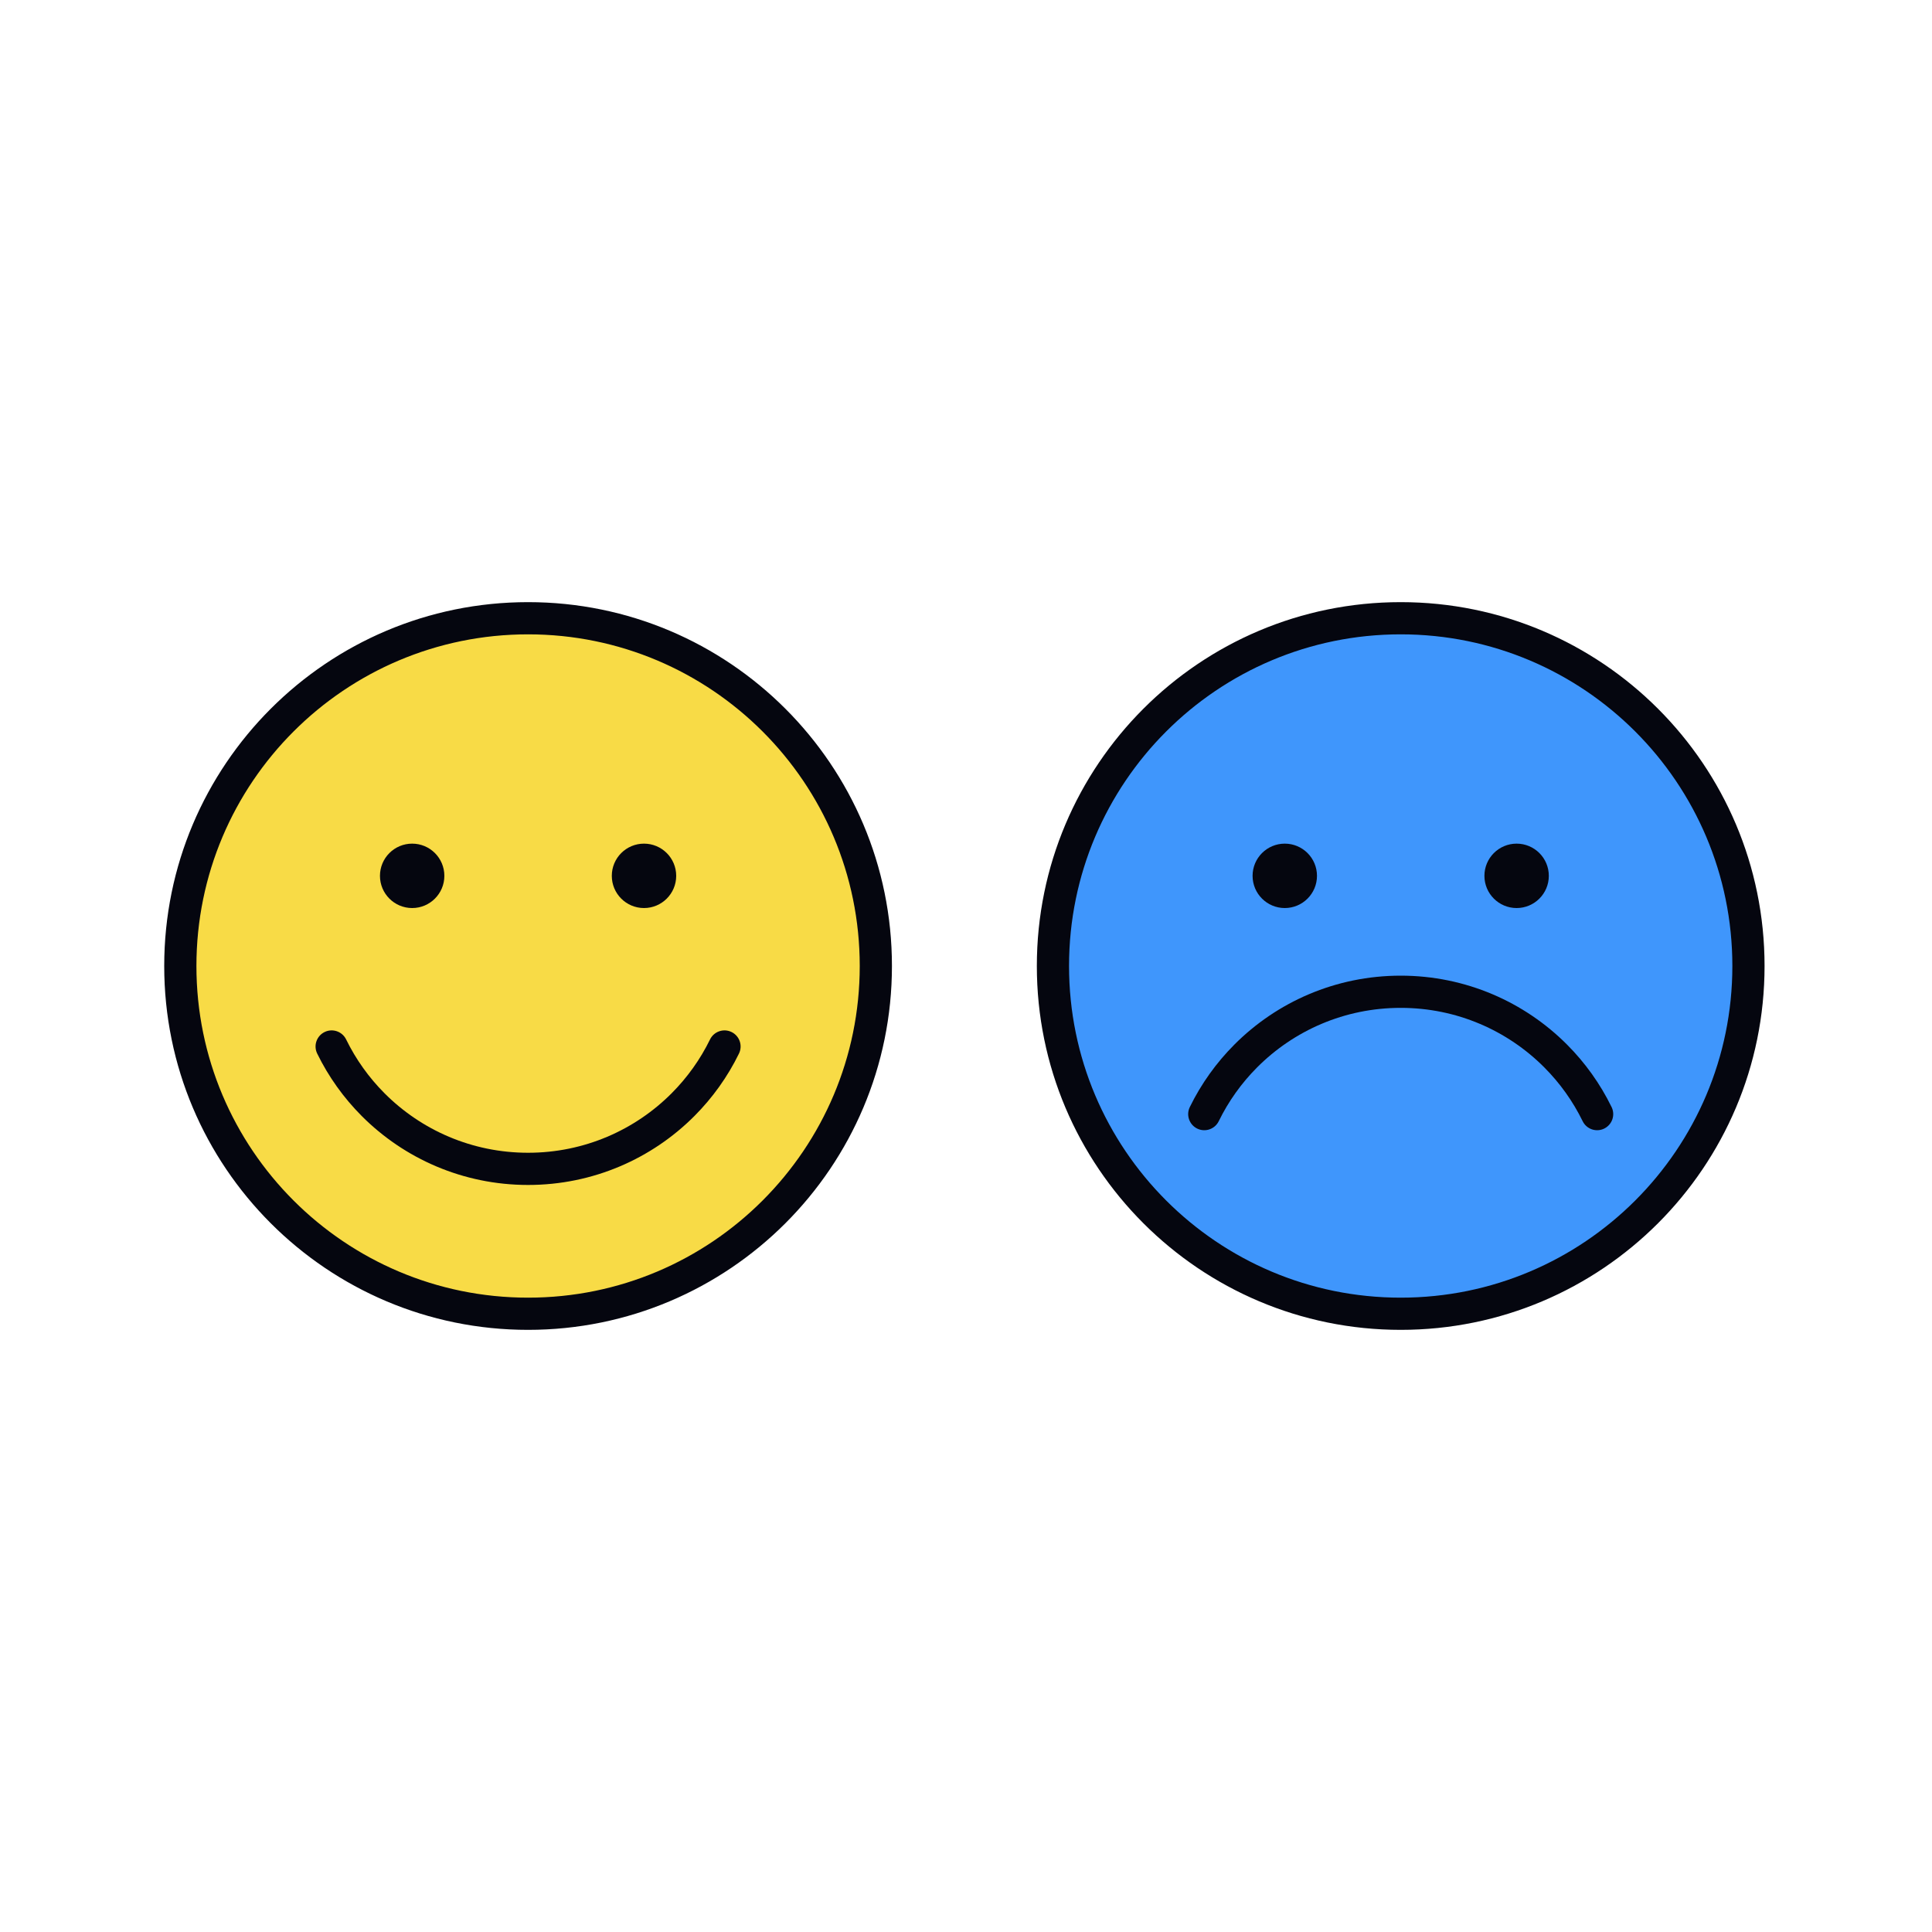
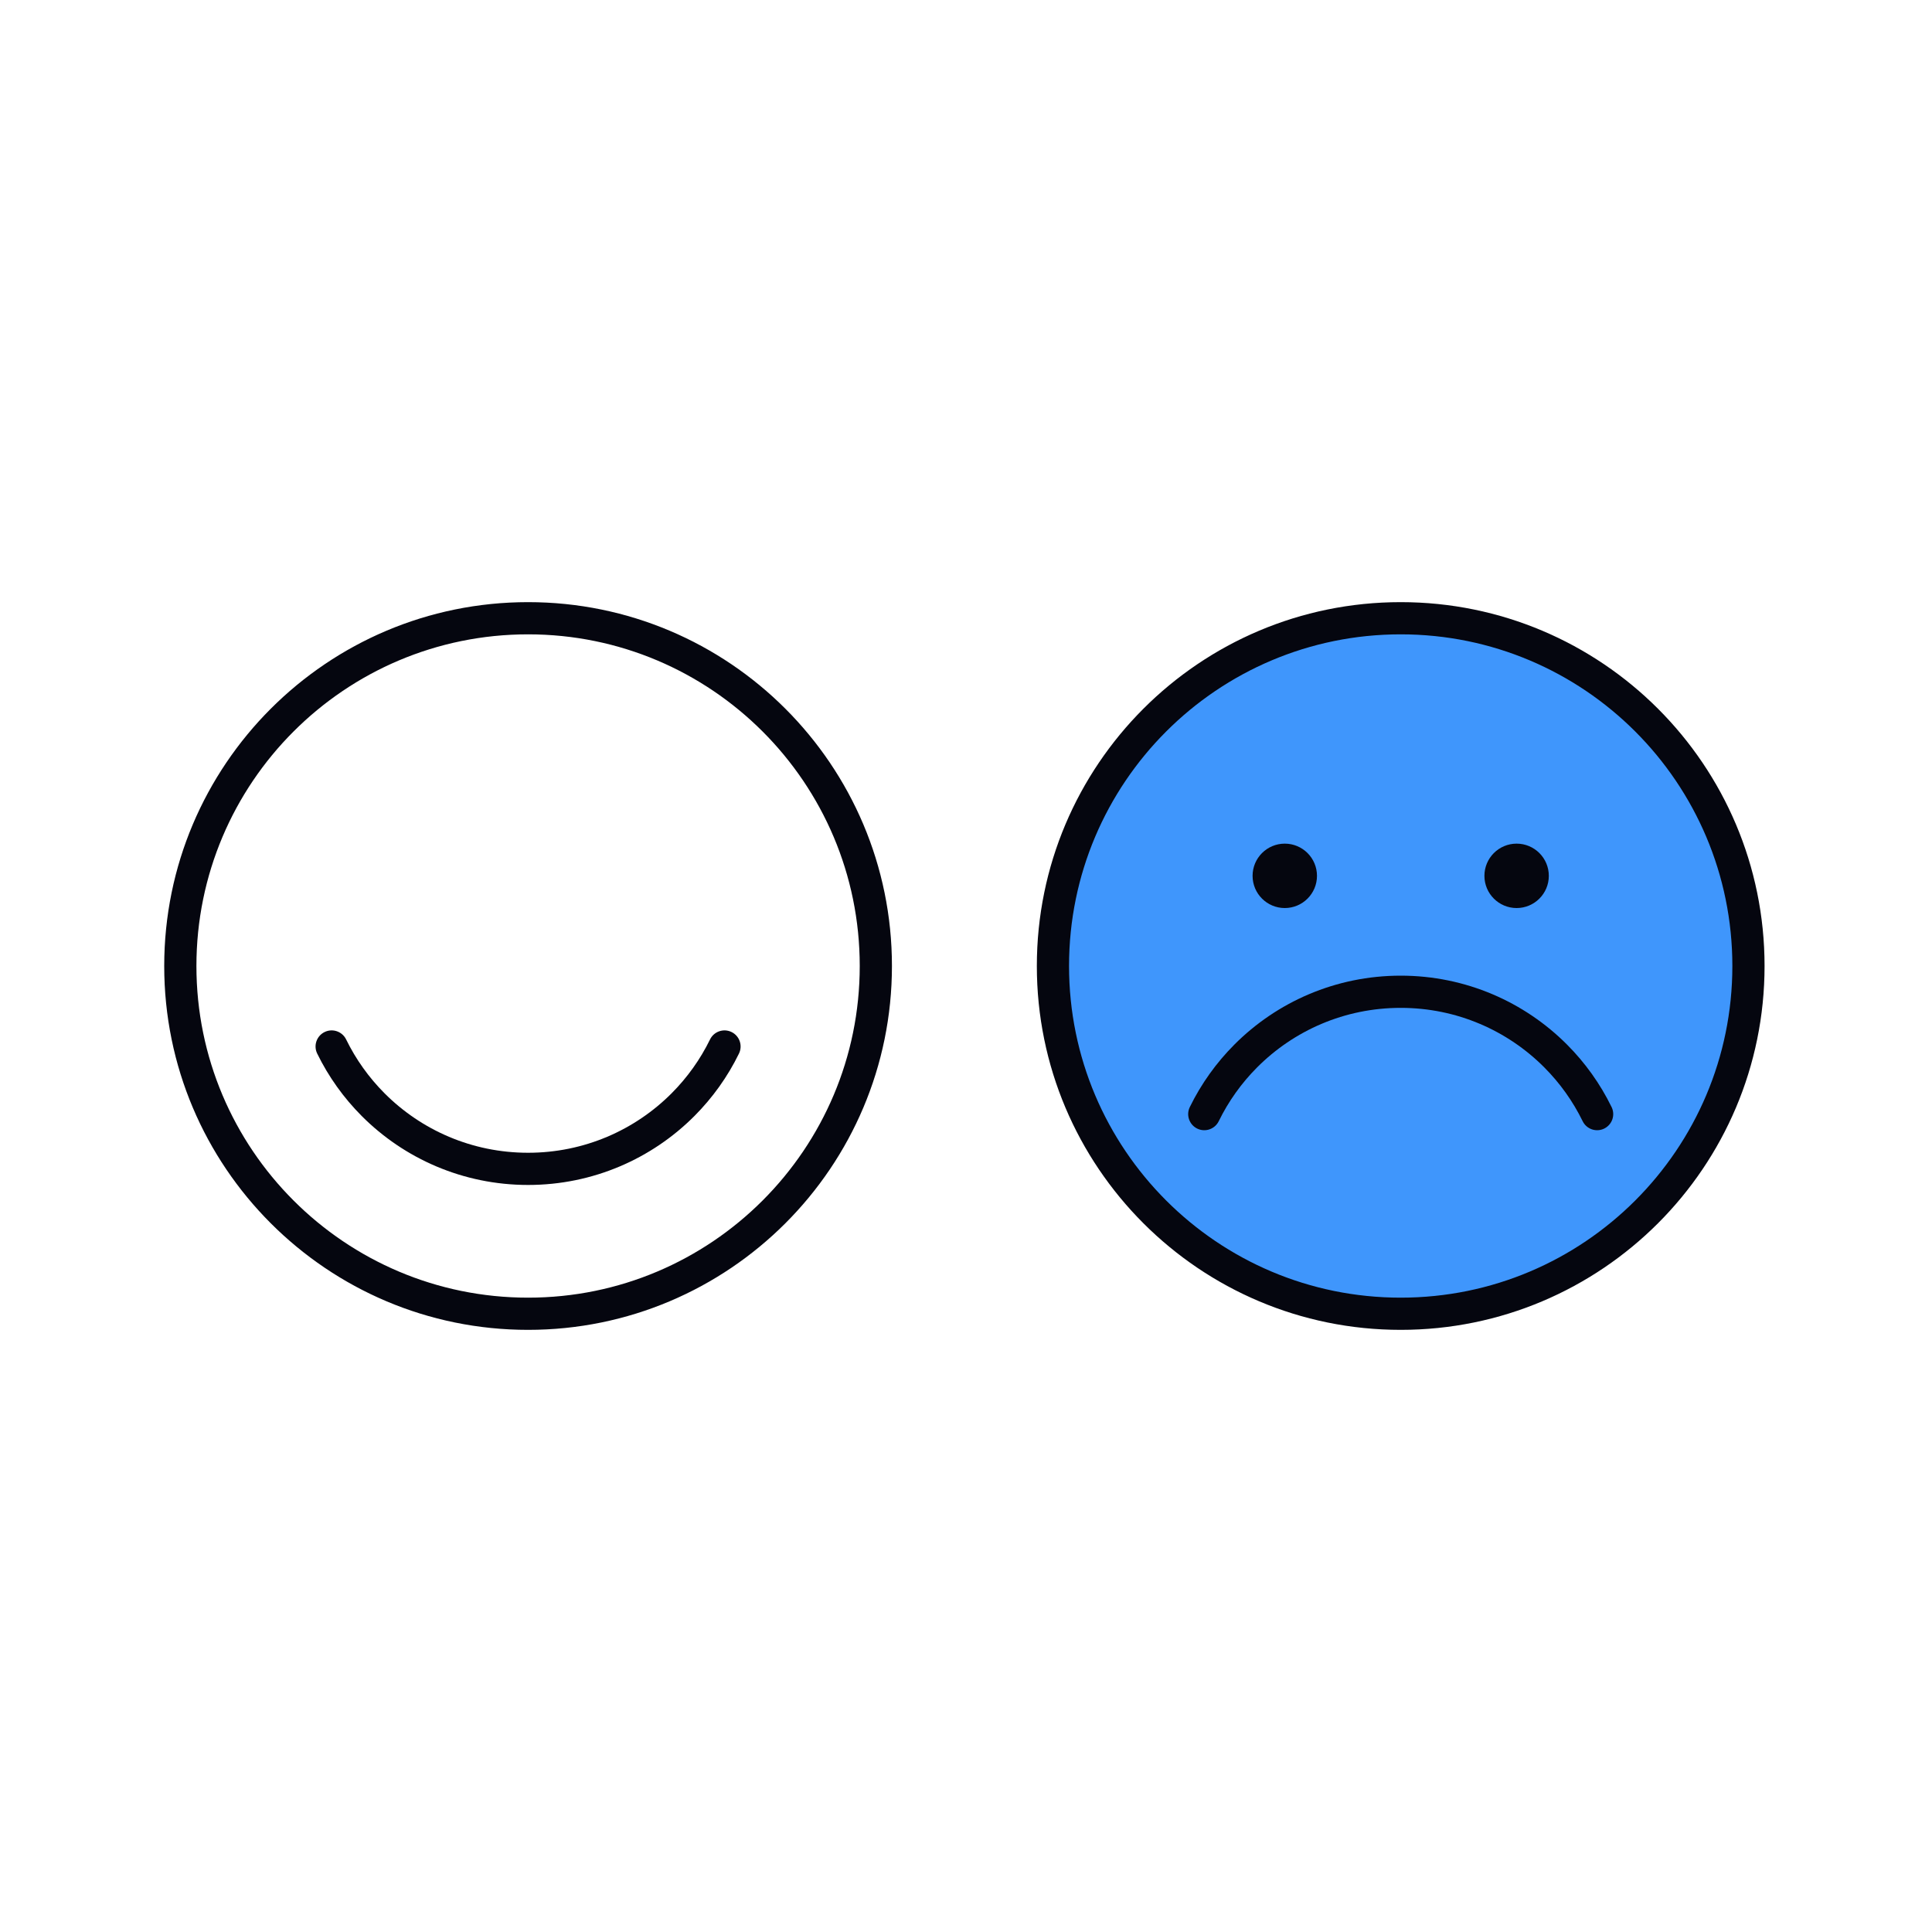
<svg xmlns="http://www.w3.org/2000/svg" width="600" height="600" viewBox="0 0 600 600" fill="none">
-   <path d="M272 300C272 359.647 223.647 408 164 408C104.353 408 56 359.647 56 300C56 240.353 104.353 192 164 192C223.647 192 272 240.353 272 300Z" fill="#F8DB46" />
  <path fill-rule="evenodd" clip-rule="evenodd" d="M164 197C107.115 197 61 243.115 61 300C61 356.885 107.115 403 164 403C220.885 403 267 356.885 267 300C267 243.115 220.885 197 164 197ZM51 300C51 237.592 101.592 187 164 187C226.408 187 277 237.592 277 300C277 362.408 226.408 413 164 413C101.592 413 51 362.408 51 300Z" fill="#05060F" />
  <path fill-rule="evenodd" clip-rule="evenodd" d="M227.195 320.507C229.676 321.72 230.705 324.713 229.493 327.195C225.968 334.41 221.277 340.953 215.667 346.58C202.483 359.805 184.196 368 164 368C143.804 368 125.517 359.805 112.333 346.58C106.723 340.953 102.032 334.41 98.508 327.195C97.296 324.713 98.324 321.72 100.805 320.507C103.287 319.295 106.281 320.324 107.493 322.805C110.528 329.02 114.572 334.662 119.415 339.52C130.795 350.935 146.561 358 164 358C181.439 358 197.206 350.935 208.585 339.52C213.428 334.662 217.472 329.02 220.508 322.805C221.72 320.324 224.714 319.295 227.195 320.507Z" fill="#05060F" />
-   <path d="M138 272C138 277.523 133.523 282 128 282C122.477 282 118 277.523 118 272C118 266.477 122.477 262 128 262C133.523 262 138 266.477 138 272Z" fill="#05060F" />
-   <path d="M210 272C210 277.523 205.523 282 200 282C194.477 282 190 277.523 190 272C190 266.477 194.477 262 200 262C205.523 262 210 266.477 210 272Z" fill="#05060F" />
  <path d="M543 300C543 359.647 494.647 408 435 408C375.353 408 327 359.647 327 300C327 240.353 375.353 192 435 192C494.647 192 543 240.353 543 300Z" fill="#3F96FC" />
  <path fill-rule="evenodd" clip-rule="evenodd" d="M435 197C378.115 197 332 243.115 332 300C332 356.885 378.115 403 435 403C491.885 403 538 356.885 538 300C538 243.115 491.885 197 435 197ZM322 300C322 237.592 372.592 187 435 187C497.408 187 548 237.592 548 300C548 362.408 497.408 413 435 413C372.592 413 322 362.408 322 300Z" fill="#05060F" />
  <path fill-rule="evenodd" clip-rule="evenodd" d="M371.805 350.493C369.324 349.28 368.295 346.287 369.507 343.805C373.032 336.59 377.723 330.047 383.333 324.42C396.517 311.195 414.804 303 435 303C455.196 303 473.483 311.195 486.667 324.42C492.277 330.047 496.968 336.59 500.492 343.805C501.705 346.287 500.676 349.28 498.195 350.493C495.713 351.705 492.719 350.676 491.507 348.195C488.472 341.98 484.428 336.338 479.585 331.48C468.205 320.065 452.439 313 435 313C417.561 313 401.794 320.065 390.415 331.48C385.572 336.338 381.528 341.98 378.492 348.195C377.28 350.676 374.286 351.705 371.805 350.493Z" fill="#05060F" />
  <path d="M409 272C409 277.523 404.523 282 399 282C393.477 282 389 277.523 389 272C389 266.477 393.477 262 399 262C404.523 262 409 266.477 409 272Z" fill="#05060F" />
  <path d="M481 272C481 277.523 476.523 282 471 282C465.477 282 461 277.523 461 272C461 266.477 465.477 262 471 262C476.523 262 481 266.477 481 272Z" fill="#05060F" />
</svg>